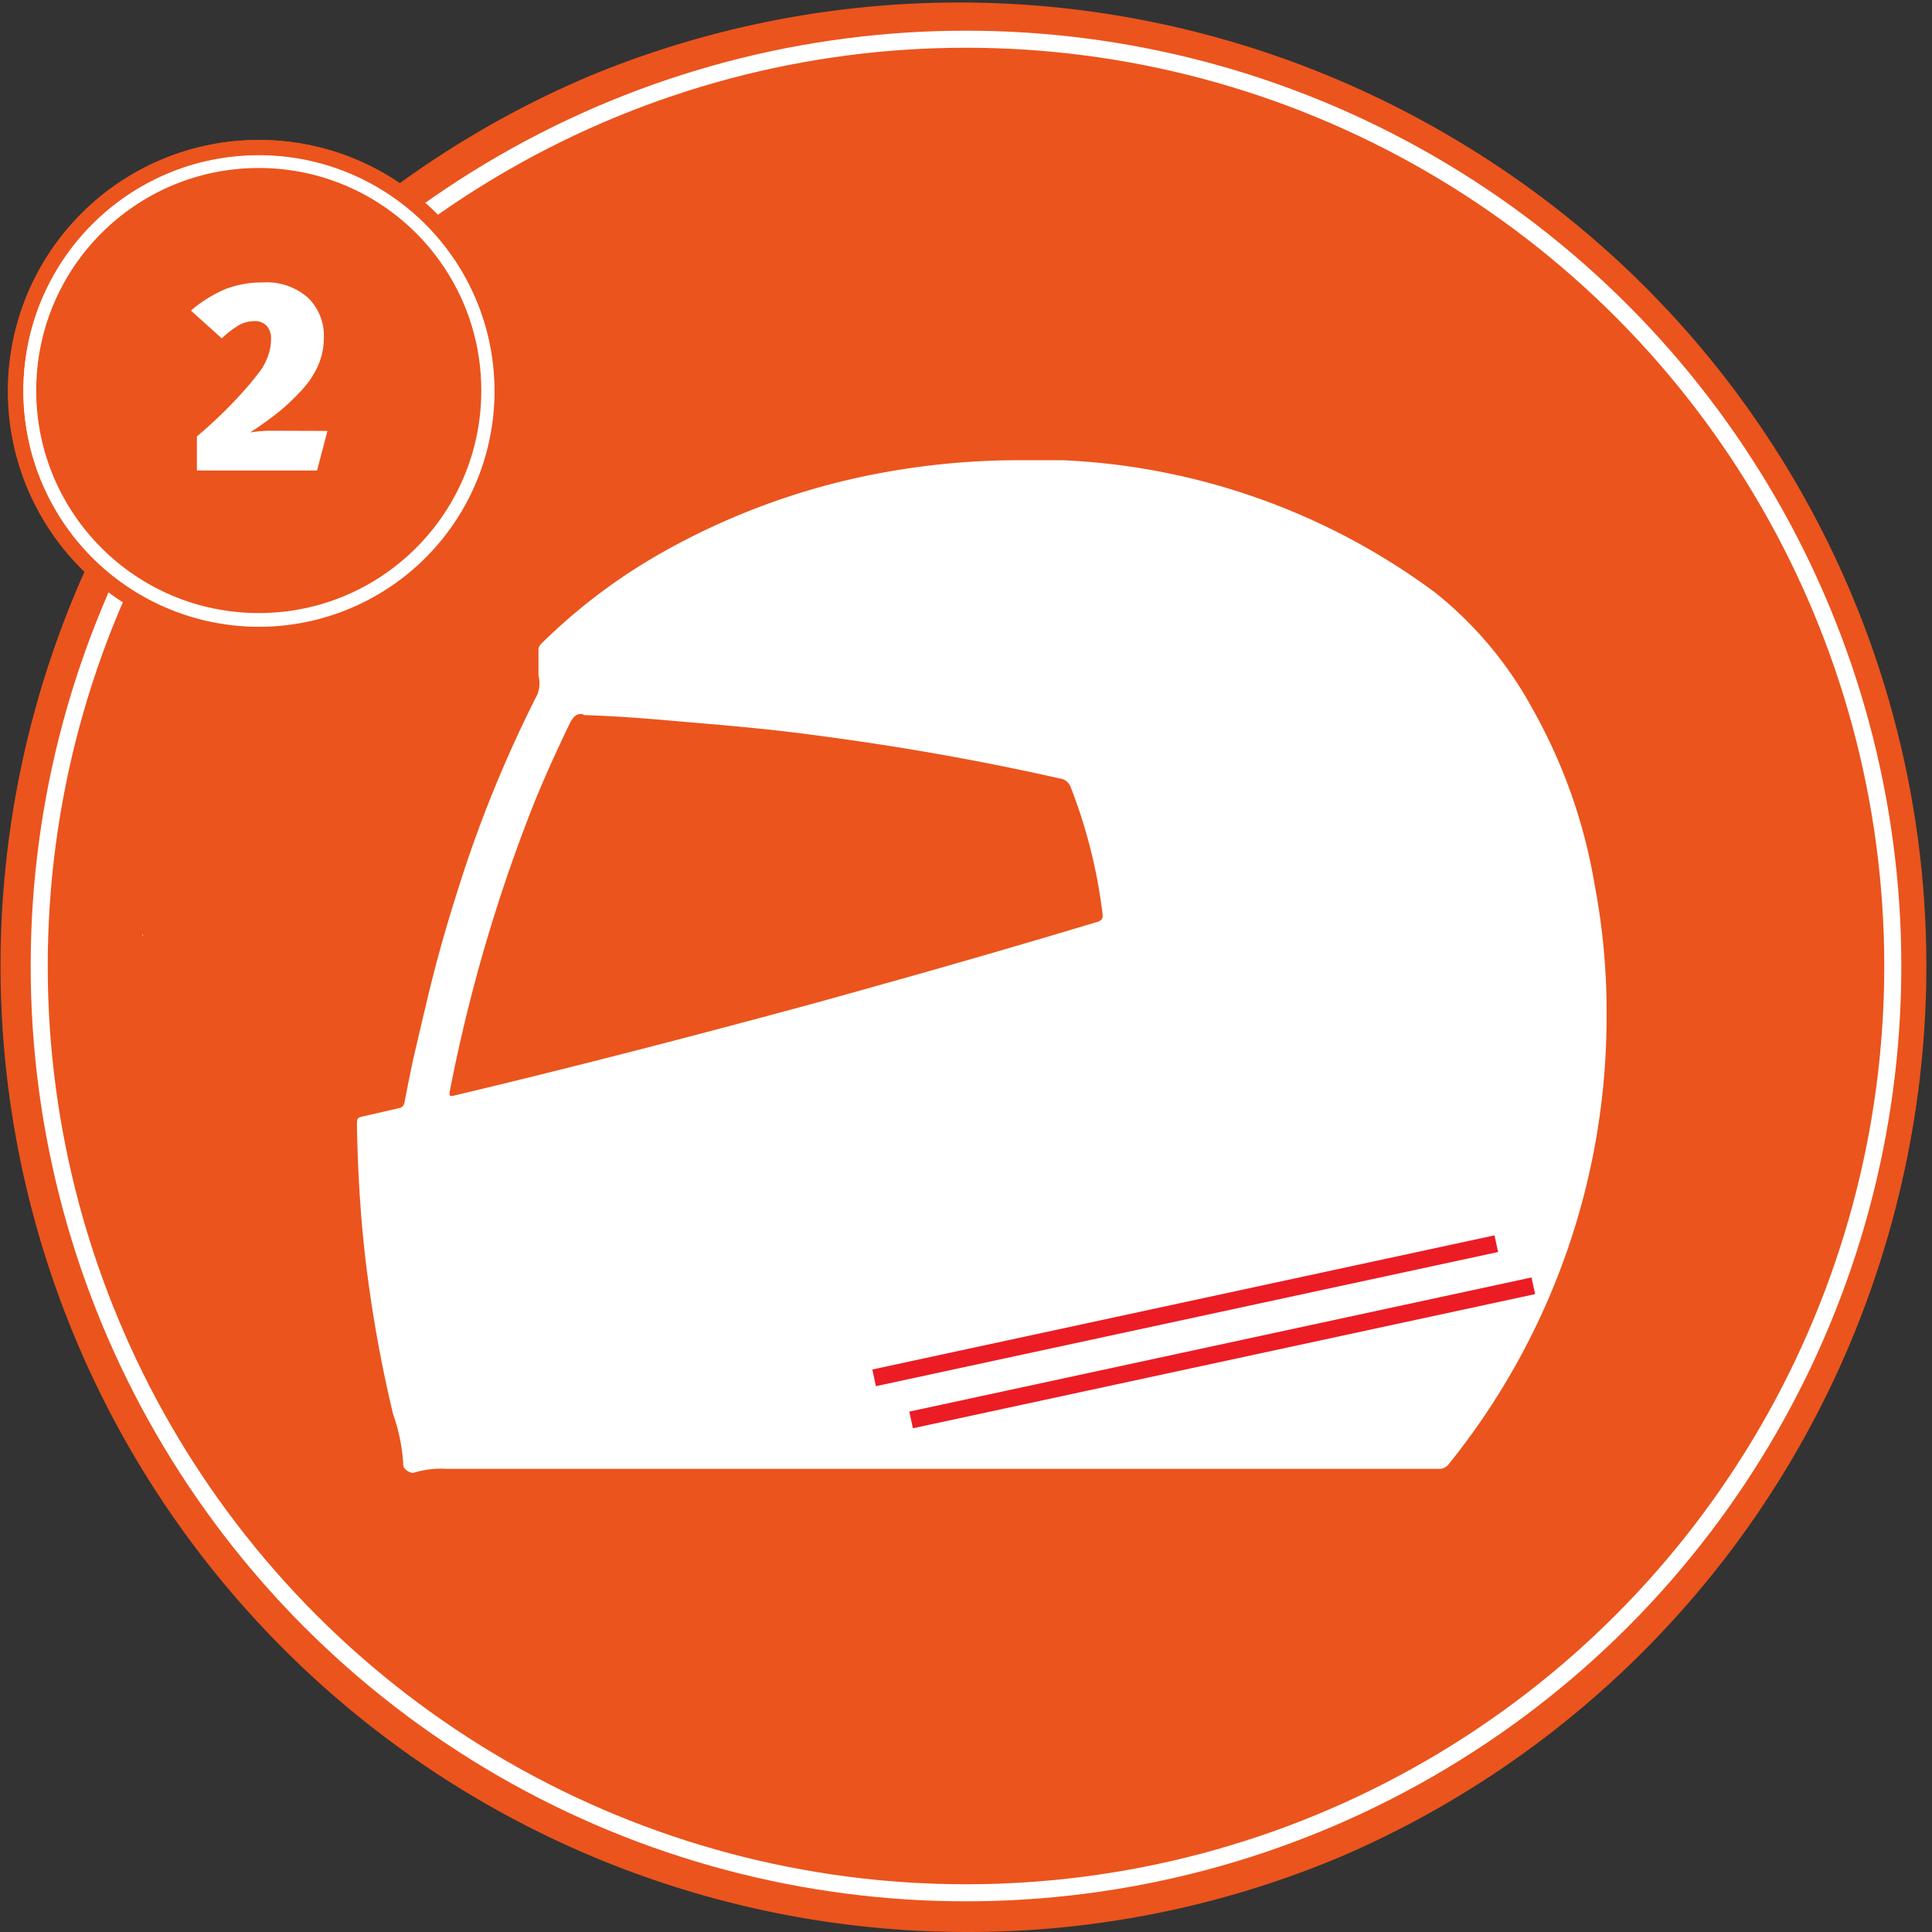
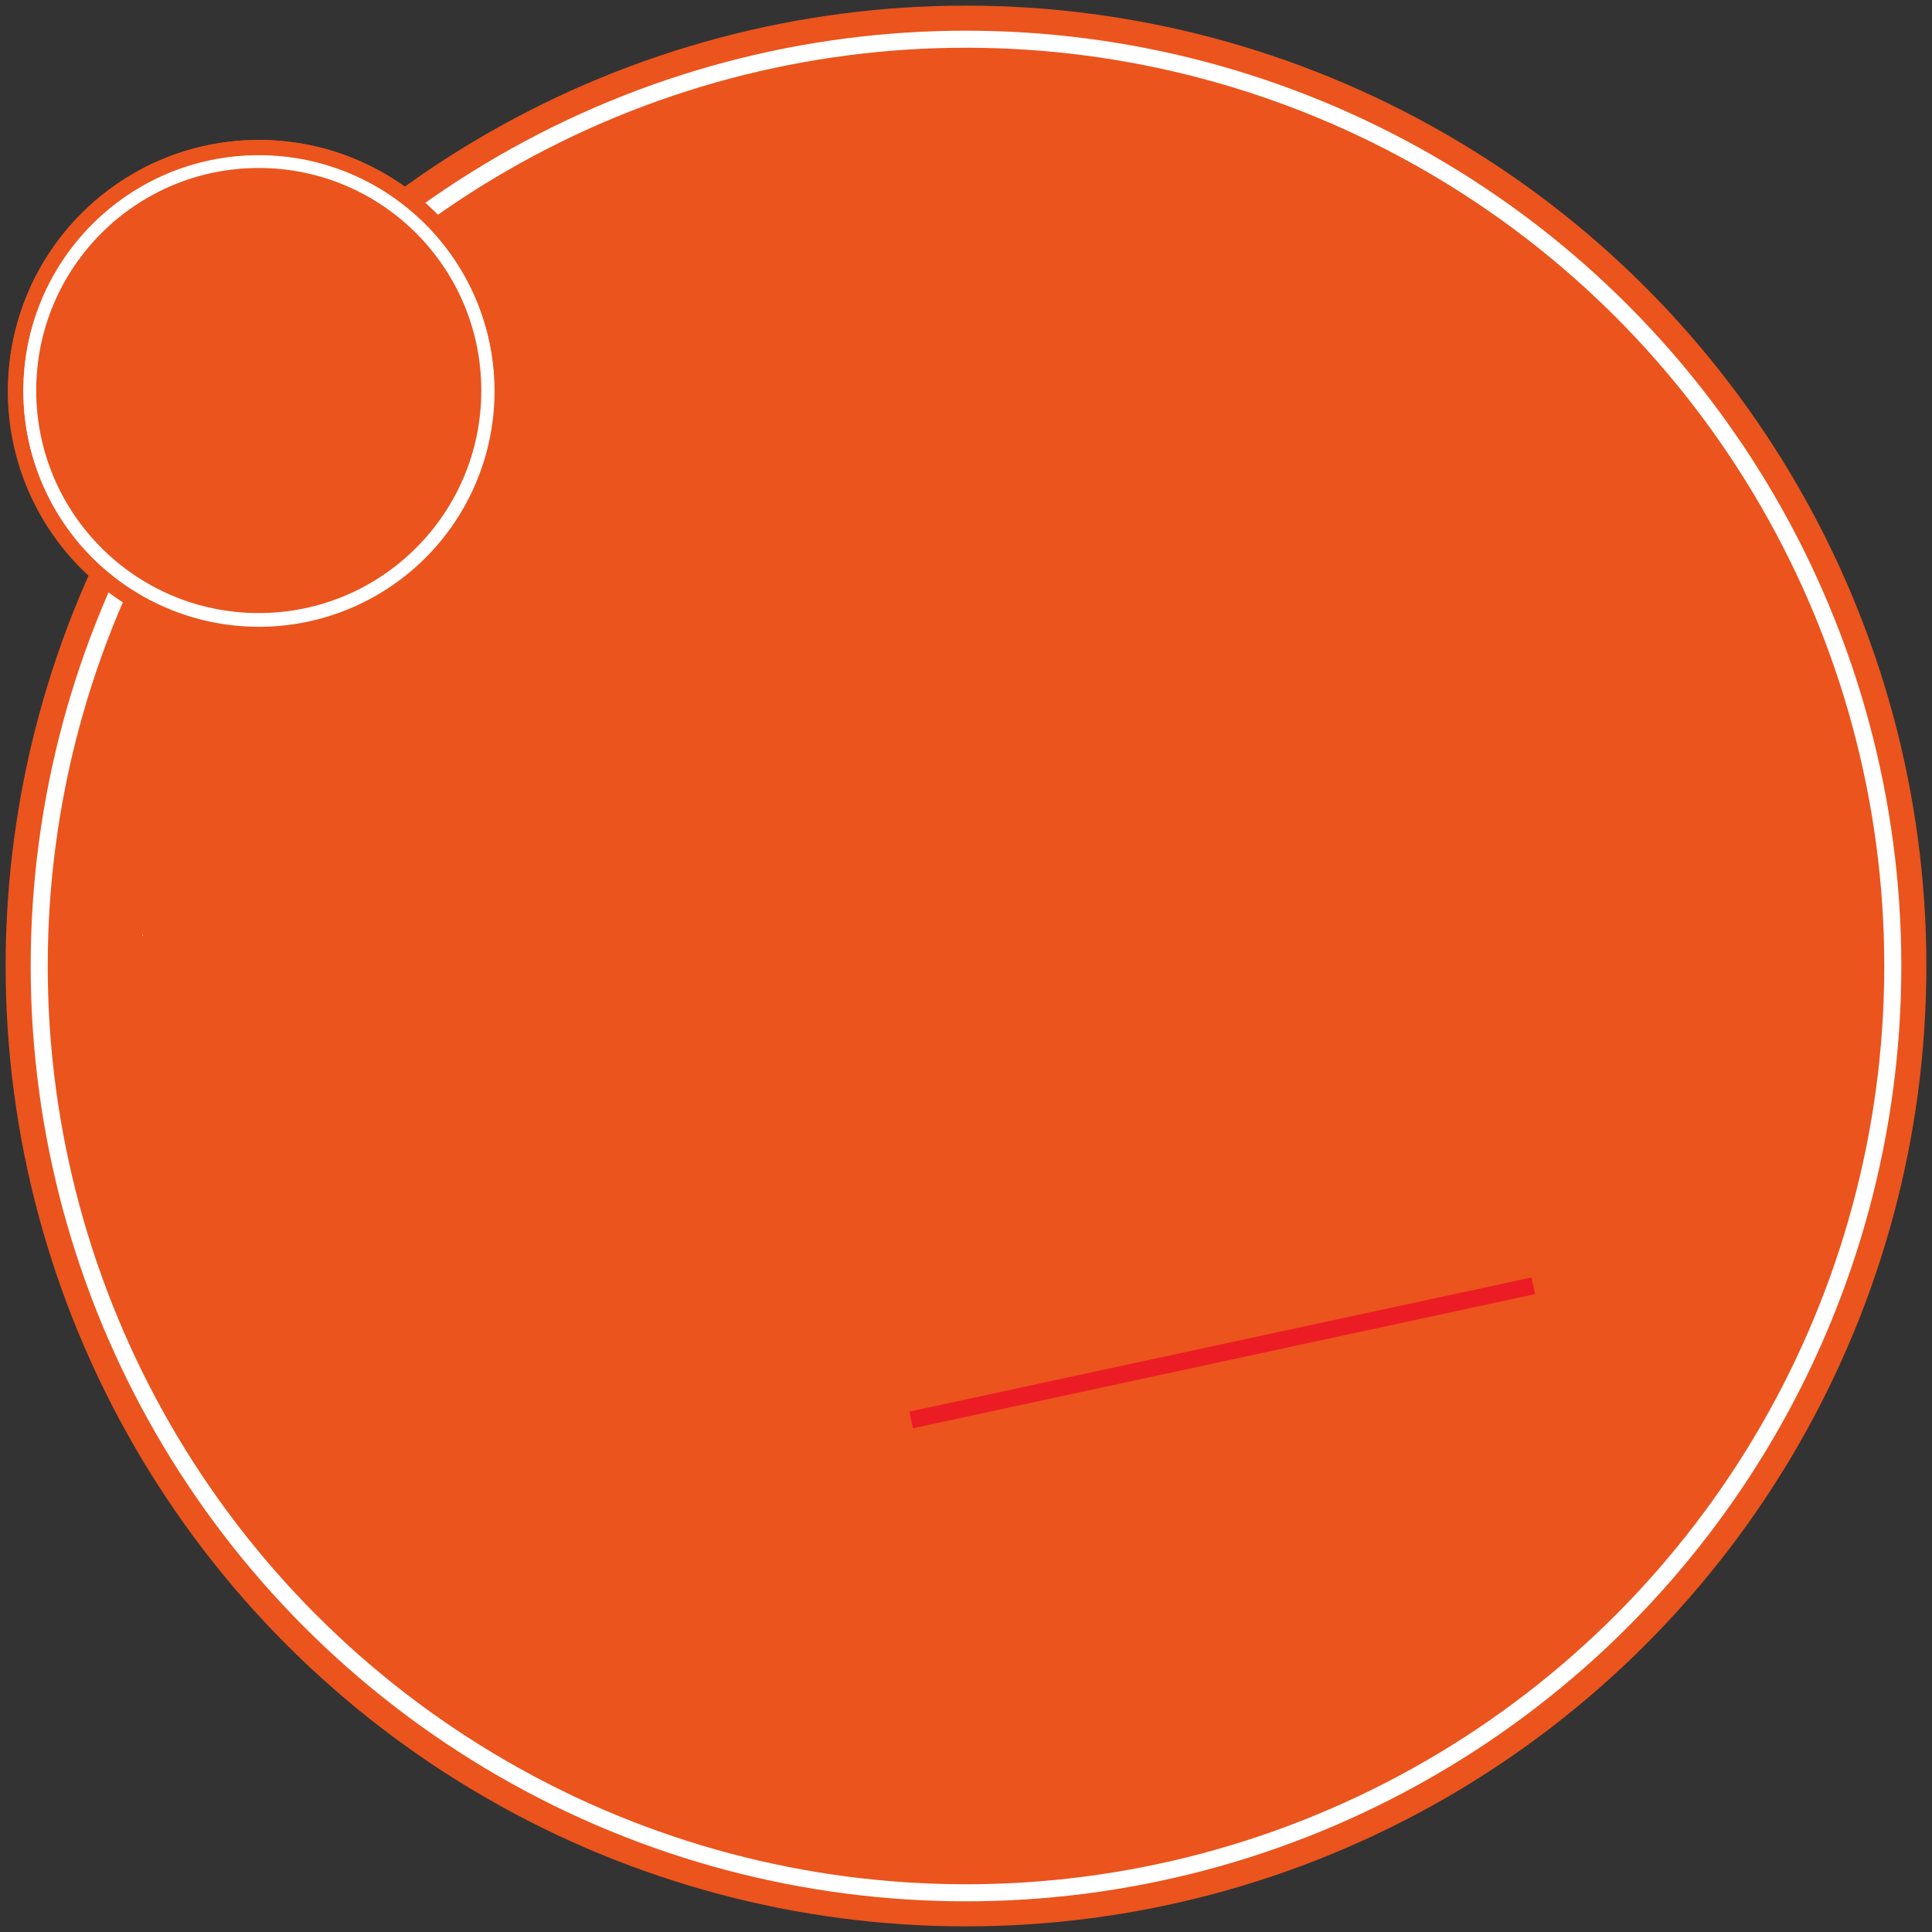
<svg xmlns="http://www.w3.org/2000/svg" viewBox="0 0 113.34 113.34">
  <rect x="0" y="0" width="113.34" height="113.34" fill="#333333" stroke="none" />
  <title>number 2 helmet</title>
  <g id="d414fb42-e3ae-42de-ab9a-a442da3a4982" data-name="Layer 2">
    <g id="90b9b025-d50a-41b4-8390-3b365d7902f7" data-name="Layer 1">
      <circle cx="56.67" cy="56.67" r="56.34" fill="#eb541d" />
-       <path d="M56.67,113.34A56.69,56.69,0,0,1,34.61,4.45,56.69,56.69,0,0,1,78.73,108.89,56.32,56.32,0,0,1,56.67,113.34ZM56.67.66a56,56,0,1,0,56,56A56.08,56.08,0,0,0,56.67.66Z" fill="#eb541d" />
      <circle cx="56.67" cy="56.67" r="54.37" fill="none" stroke="#fff" stroke-miterlimit="10" />
      <circle cx="15.18" cy="22.91" r="14.7" fill="#eb541d" />
      <path d="M15.18,37.69a14.74,14.74,0,1,1,5.75-1.16A14.69,14.69,0,0,1,15.18,37.69Zm0-29.39A14.61,14.61,0,1,0,29.79,22.91,14.63,14.63,0,0,0,15.18,8.3Z" fill="#eb541d" />
      <circle cx="15.18" cy="22.91" r="13.43" fill="#eb541d" stroke="#fff" stroke-miterlimit="10" stroke-width="0.75" />
      <path d="M15.18,36.77a13.82,13.82,0,1,1,5.39-1.09A13.77,13.77,0,0,1,15.18,36.77Zm0-27.55A13.69,13.69,0,1,0,28.87,22.91,13.71,13.71,0,0,0,15.18,9.22Z" fill="#fff" />
-       <path d="M19.21,25.28,18.6,27.6H11.55v-2a26.5,26.5,0,0,0,3.12-3.09q.46-.56.68-.87a3.38,3.38,0,0,0,.38-.78,2.79,2.79,0,0,0,.17-1,1.08,1.08,0,0,0-.25-.74.94.94,0,0,0-.74-.28,1.87,1.87,0,0,0-.9.24,5.83,5.83,0,0,0-1,.77l-1.81-1.63a7.79,7.79,0,0,1,2-1.25,5.89,5.89,0,0,1,2.23-.4,3.64,3.64,0,0,1,2.63.89A3.11,3.11,0,0,1,19,19.82a4.1,4.1,0,0,1-.34,1.63,5.23,5.23,0,0,1-1,1.48,12.25,12.25,0,0,1-1.34,1.26q-.7.56-1.64,1.18a7.3,7.3,0,0,1,1.33-.1Z" fill="#fff" />
      <path d="M23.74,64.68s8.83-25.41,11-26.81S70,43.93,70,43.93l-1.29,13L27.4,70Z" fill="#eb541d" />
      <path d="M8.41,54.88H8.35v-.07Z" fill="#fff" />
      <path d="M8.47,54.93l-.06,0Z" fill="#fff" />
-       <path d="M25.05,58.69q.77-3.24,1.79-6.42a74.25,74.25,0,0,1,4.69-11.54,1.84,1.84,0,0,0,.06-1.1c0-.51,0-1,0-1.52,0-.21.14-.32.26-.44a33.47,33.47,0,0,1,7-5.26,41.44,41.44,0,0,1,13.37-4.76A44.07,44.07,0,0,1,59.36,27c1,0,2,0,3,0a39.58,39.58,0,0,1,21.83,7.76,22.41,22.41,0,0,1,5.68,6.76,31.7,31.7,0,0,1,3.68,10.39,39.78,39.78,0,0,1,.7,7.68A41.8,41.8,0,0,1,85,85.88a.71.71,0,0,1-.62.29H26.2a5.34,5.34,0,0,0-1.9.22c-.21.08-.65-.21-.64-.43a10.64,10.64,0,0,0-.6-3,79.4,79.4,0,0,1-1.61-9c-.31-2.63-.46-5.26-.51-7.9,0-.49,0-.49.46-.59l2-.46a.38.38,0,0,0,.33-.35q.25-1.29.52-2.57m10-20.17c-.41-.13-.65.15-.86.59-.75,1.57-1.47,3.14-2.12,4.76A95.06,95.06,0,0,0,26.39,64c-.06.31,0,.34.3.26,6.8-1.62,13.57-3.37,20.33-5.2,2-.54,4-1.11,6-1.67q5.68-1.6,11.33-3.3c.26-.08.37-.17.33-.48a30.47,30.47,0,0,0-1.86-7.41.78.78,0,0,0-.64-.53q-6-1.35-12.12-2.23c-1.95-.28-3.9-.54-5.85-.73-1.6-.16-3.21-.29-4.82-.43S36,42,34.23,41.95Z" fill="#fff" />
-       <line x1="51.28" y1="80.83" x2="87.78" y2="72.96" fill="none" stroke="#ec1c24" stroke-miterlimit="10" />
      <line x1="53.45" y1="83.3" x2="89.95" y2="75.43" fill="none" stroke="#ec1c24" stroke-miterlimit="10" />
    </g>
  </g>
</svg>